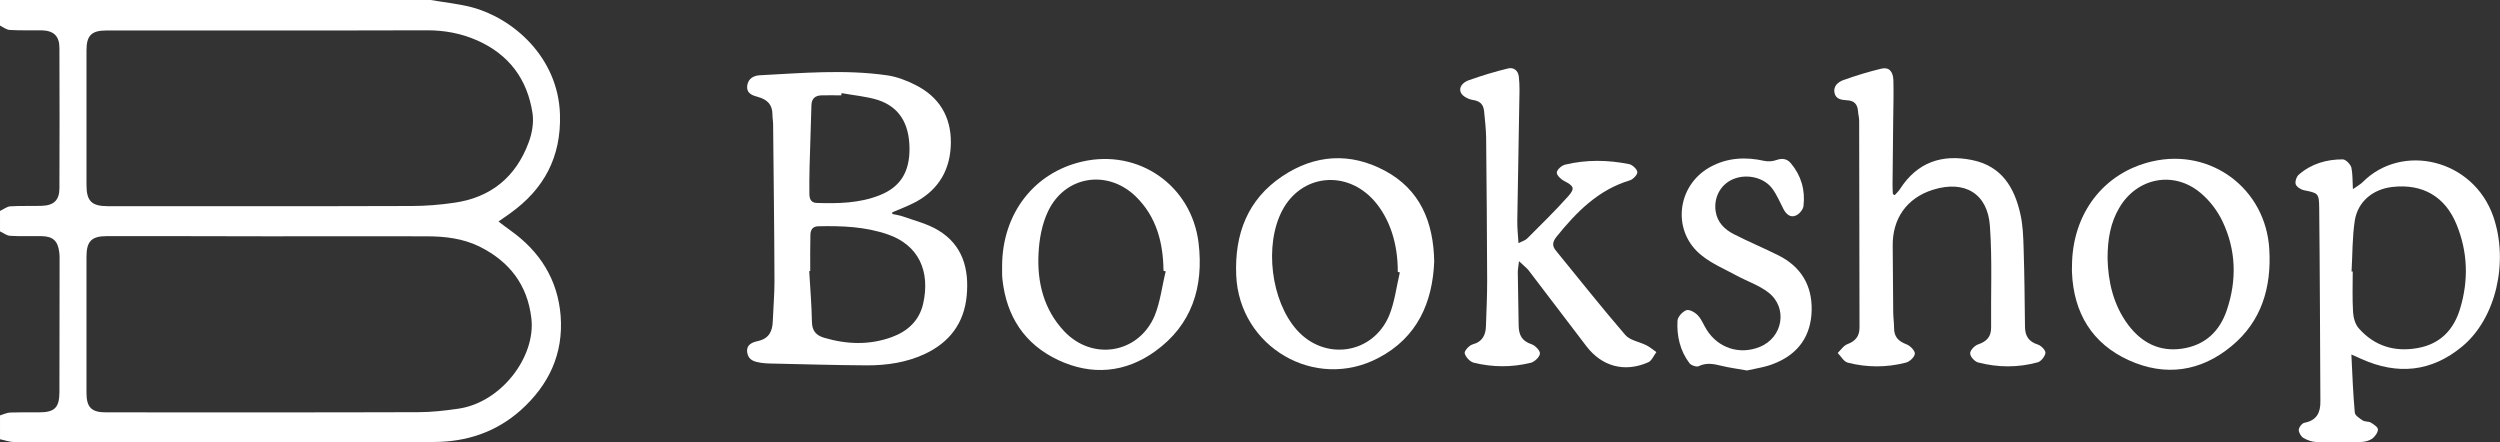
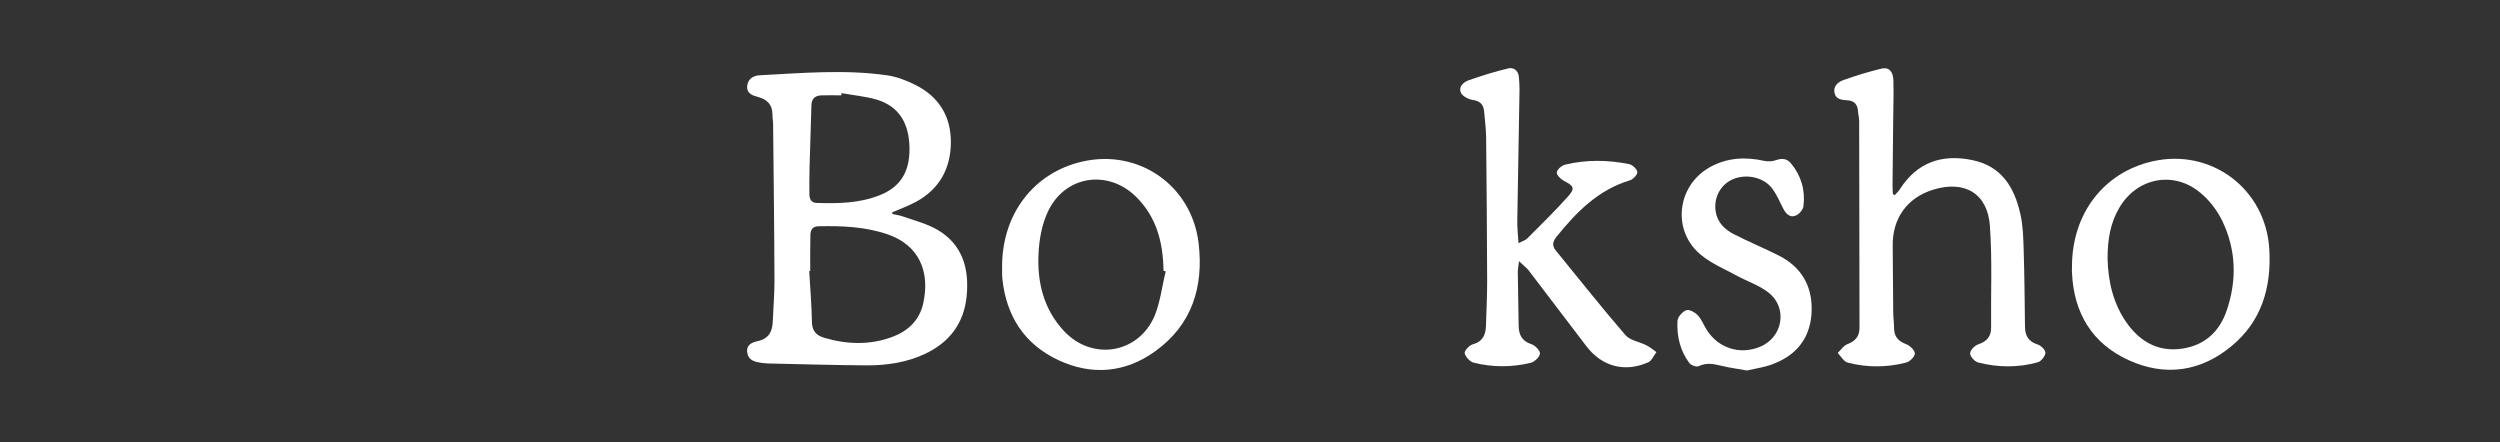
<svg xmlns="http://www.w3.org/2000/svg" version="1.1" id="Layer_1" x="0px" y="0px" viewBox="0 0 1468.4 259.9" style="enable-background:new 0 0 1468.4 259.9;" xml:space="preserve">
  <rect x="0" y="0" width="1468.4" height="259.9" fill="#333333" stroke="none" />
  <style type="text/css">
	.st0{fill:#FFFFFF;}
</style>
  <g>
-     <path class="st0" d="M253,0c8,1.4,16.1,2.2,23.9,4.2c24.2,6.3,50.9,29.2,52,62.9c0.8,25-9.3,44-29.4,58.3c-2,1.4-4,2.8-6.7,4.7   c2.6,2,4.7,3.6,6.8,5.1c17.4,12.3,28,28.9,29.7,50.3c1.7,22.3-6.9,40.6-23.4,55.4c-14.6,13-32,18.7-51.3,18.7   c-48,0.1-96,0.1-144,0.1c-34.2,0-68.3,0-102.5-0.1c-2.7,0-5.4-1.1-8.1-1.6c0-4.7,0-9.3,0-14c2-0.6,4-1.6,6-1.7   c5.7-0.2,11.3-0.1,17-0.1c9.1,0,11.9-2.8,11.9-12c0.1-26,0-52,0.1-78c0-1.3,0-2.7-0.2-4c-0.8-6.7-3.7-9.4-10.4-9.5   c-6.2-0.1-12.3,0.2-18.5-0.2c-2-0.1-3.9-1.7-5.9-2.6c0-4,0-8,0-12c2-0.9,3.9-2.5,5.9-2.7c6.1-0.4,12.3-0.1,18.5-0.3   c7.2-0.2,10.5-3.3,10.5-10.4c0.1-27.4,0.1-54.9,0-82.3c0-7.1-3.4-10.2-10.5-10.4c-6.2-0.1-12.3,0.2-18.5-0.2C3.9,17.6,2,16,0,15   C0,10,0,5,0,0C84.3,0,168.7,0,253,0z M157.7,138.8C157.7,138.8,157.7,138.8,157.7,138.8c-31.7-0.1-63.3-0.1-95-0.1   c-8.9,0-11.9,3-11.9,12.1c0,26.7,0,53.3,0,80c0,8.5,3,11.4,11.4,11.4c61.1,0,122.3,0.1,183.4-0.1c7.8,0,15.6-0.9,23.3-2   c25.5-3.5,45.9-30.6,43.2-53.2c-2.3-19.7-13-33.4-30.5-42.1c-9.8-4.8-20.4-6-31.1-6C219.6,138.7,188.6,138.8,157.7,138.8z    M158,17.9C158,17.9,158,17.9,158,17.9c-31.8,0-63.7,0-95.5,0c-8.8,0-11.7,3-11.7,11.7c0,26.3,0,52.7,0,79c0,9.5,3,12.5,12.5,12.5   c59.5,0,119,0.1,178.5-0.1c8.3,0,16.6-0.7,24.9-1.9c21.5-3,36.3-15.1,43.8-35.4c2-5.3,3.1-11.6,2.3-17.1c-3-20-13.8-34.6-32.6-42.9   c-9.3-4.1-19.1-5.9-29.1-5.9C220,17.9,189,17.9,158,17.9z" />
    <path class="st0" d="M524.1,125.7c2,0.5,4.2,0.7,6.1,1.4c7,2.5,14.5,4.3,20.8,8.1c14.4,8.6,18.3,22.7,16.8,38.5   c-1.5,16.1-10.1,27.5-24.8,34.3c-10.6,4.9-22,6.6-33.6,6.6c-19.1-0.1-38.3-0.7-57.4-1.1c-1.7,0-3.3-0.2-5-0.4   c-3.7-0.6-7.4-1.4-8.1-6c-0.7-4.8,3.1-6.1,6.4-6.8c6.4-1.5,8.4-5.7,8.6-11.6c0.3-7.8,1-15.6,1-23.5c-0.1-30.7-0.5-61.3-0.8-92   c0-2-0.4-4-0.4-6c0-5.7-3-8.7-8.3-10.2c-3.3-0.9-7.1-2-6.5-6.8c0.6-4.2,4-5.9,7.6-6c24.8-1.3,49.6-3.5,74.3,0   c5.8,0.8,11.6,3,16.9,5.7c13.8,6.9,20.9,18.5,20.8,33.8c-0.1,15.3-6.7,27.3-20.4,34.8c-4.5,2.4-9.3,4.2-14,6.2   C524.1,125,524.1,125.4,524.1,125.7z M475.9,159.2c-0.2,0-0.4,0-0.6,0c0.6,10,1.4,19.9,1.6,29.9c0.1,5.3,2.5,7.9,7.2,9.3   c13.3,3.9,26.5,4.4,39.7-0.4c9.3-3.4,16.1-9.6,18.4-19.5c4.4-19.4-2.8-34.6-20.7-40.8c-13.3-4.6-27-5.1-40.9-4.8   c-3.4,0.1-4.6,2.2-4.6,5.3C475.8,145.2,475.9,152.2,475.9,159.2z M494.3,54.7c-0.1,0.4-0.1,0.8-0.2,1.3c-3.8,0-7.7-0.1-11.5,0   c-3.7,0.1-5.9,1.8-6,5.8c-0.3,12.1-0.8,24.3-1.1,36.4c-0.1,5.3-0.2,10.6-0.1,16c0.1,2.7,1,4.9,4.3,5c12.5,0.4,25,0.2,36.9-4.5   c12.2-4.8,17.8-13.7,17.6-27.8c-0.2-14.5-6.1-24.1-18.6-28.2C508.8,56.6,501.4,56,494.3,54.7z" />
-     <path class="st0" d="M1382,111.1c2.5-1.8,4.3-2.7,5.6-4c23.2-23.5,65.2-13.7,76.9,20.2c9.1,26.5,1.6,59.7-18.3,76.2   c-18.1,15-38,16.9-59.3,7.3c-1.5-0.7-2.9-1.3-5.8-2.6c0.6,12.1,1,23.1,2,34.1c0.1,1.7,2.8,3.4,4.6,4.6c1.3,0.9,3.4,0.5,4.8,1.3   c1.7,1,4.2,2.7,4.2,4c0,1.8-1.7,4.2-3.3,5.4c-1.8,1.3-4.3,1.9-6.6,2c-8.8,0.2-17.6,0.3-26.4,0c-2.6-0.1-5.3-1.1-7.5-2.4   c-1.4-0.9-2.8-3.2-2.7-4.8c0.1-1.5,2-3.9,3.4-4.1c7.2-1.4,9.4-6,9.3-12.6c-0.2-38-0.3-75.9-0.7-113.9c-0.1-8.5-0.8-8.4-9.1-10.1   c-1.8-0.4-4.2-2-4.7-3.5c-0.5-1.6,0.5-4.5,1.8-5.6c7.3-6.4,16.2-9,25.8-9c1.8,0,4.5,2.8,5.1,4.8   C1381.9,102.1,1381.7,106,1382,111.1z M1381.2,159.5c0.2,0,0.4,0,0.7,0c0,8-0.3,16,0.2,23.9c0.2,3.3,1.3,7.2,3.4,9.5   c9.2,10.4,21.1,14,34.7,11.5c13.2-2.4,21.1-10.8,24.8-23.2c5-16.6,4.5-33.2-2.1-49.3c-6.7-16.5-20-24.1-37.7-22.1   c-11.4,1.3-20.3,8.5-22.1,19.8C1381.6,139.5,1381.8,149.5,1381.2,159.5z" />
    <path class="st0" d="M1112.9,114.6c1.1-1.2,2.3-2.3,3.1-3.6c10.1-15.7,24.6-20.6,42.3-17c17.3,3.5,24.9,16,28.4,31.8   c1.5,6.6,1.7,13.5,1.9,20.3c0.5,15.3,0.6,30.6,0.8,46c0.1,5.3,2.2,8.6,7.6,10.3c1.9,0.6,4.6,3.4,4.4,4.9c-0.2,2-2.6,5-4.5,5.5   c-11.6,3.2-23.4,3.1-35,0.1c-2-0.5-4.7-3.4-4.7-5.3c-0.1-1.8,2.6-4.6,4.6-5.3c5.2-1.7,7.8-4.7,7.7-10.1   c-0.2-19.8,0.7-39.7-0.7-59.4c-1.3-19.2-14.9-27.1-33.3-21.4c-15.5,4.8-24.1,17-23.8,33.3c0.2,12.8,0.1,25.7,0.3,38.5   c0,3.2,0.5,6.3,0.5,9.5c0,5.1,2.5,7.7,7.2,9.5c2.2,0.8,5.1,3.7,5,5.5c-0.1,2-3.1,4.8-5.3,5.3c-11.3,2.9-22.8,2.9-34.1,0   c-2.3-0.6-4-3.7-5.9-5.7c1.9-1.8,3.5-4.4,5.8-5.2c4.7-1.8,7-4.7,7-9.7c-0.1-40.5-0.1-80.9-0.2-121.4c0-2-0.6-4-0.7-5.9   c-0.3-3.9-2.3-6-6.3-6.2c-3.2-0.2-6.7-0.5-7.5-4.4c-0.8-4,2.2-6.4,5.3-7.5c7.3-2.6,14.8-4.9,22.3-6.7c4.4-1,6.8,1.6,7,6.8   c0.2,7.5,0,15-0.1,22.5c-0.1,13-0.3,26-0.4,39c0,1.8,0.1,3.6,0.2,5.4C1112.1,114.2,1112.5,114.4,1112.9,114.6z" />
    <path class="st0" d="M892.2,153.4c-0.4,3.5-0.8,5.3-0.7,7c0.1,10.3,0.4,20.7,0.5,31c0.1,5.4,2,9,7.6,10.8c2.1,0.7,5.1,3.8,4.9,5.5   c-0.2,2-3.1,4.8-5.4,5.4c-11.1,2.7-22.5,2.7-33.6-0.1c-2.2-0.6-4.7-3.4-5.2-5.5c-0.3-1.4,2.6-4.6,4.6-5.2c6-1.6,7.8-5.7,7.9-11.1   c0.3-8.7,0.7-17.3,0.7-26c-0.1-28.2-0.3-56.3-0.6-84.5c-0.1-5.1-0.7-10.3-1.2-15.4c-0.4-4-2.4-6-6.7-6.6c-2.5-0.4-5.9-2.1-6.9-4.2   c-1.6-3.4,1.4-6.2,4.4-7.3c7.6-2.7,15.4-5.1,23.3-7c3.2-0.8,5.9,1.2,6.3,4.8c0.3,2.6,0.4,5.3,0.4,8c-0.4,25.5-0.9,51-1.3,76.4   c-0.1,4.1,0.4,8.3,0.7,13.4c2.2-1.1,4-1.6,5.1-2.7c8.1-8.1,16.3-16.1,24-24.7c4.3-4.8,3.4-6.2-2.3-9.1c-1.9-1-4.5-3.5-4.3-5   c0.2-1.8,2.9-4.1,4.9-4.6c12.5-3,25.1-2.8,37.6-0.3c1.9,0.4,4.6,2.9,4.8,4.6c0.2,1.5-2.4,4.3-4.3,4.9   c-18.7,5.6-31.5,18.7-43.2,33.2c-2.2,2.8-2.7,5.1-0.5,7.9c13.6,16.6,26.9,33.5,40.9,49.7c2.8,3.3,8.4,4,12.6,6.2   c2,1,3.8,2.6,5.7,3.9c-1.6,2.1-2.7,5.1-4.8,6c-13.8,6.1-27.1,2.5-36.2-9.3c-11.4-14.9-22.8-29.9-34.2-44.9   C896.5,157.2,894.8,155.9,892.2,153.4z" />
    <path class="st0" d="M588.6,156.2c0.1-30.7,18.7-54.8,47.1-61.3c33.1-7.6,64.2,14,68.3,47.8c3.1,25.8-3.9,48.2-25.6,63.7   c-17.5,12.6-37.2,14.3-56.8,5.1c-19.8-9.3-30.4-25.6-32.8-47.3c-0.1-1.2-0.2-2.3-0.2-3.5C588.6,159.1,588.6,157.7,588.6,156.2z    M684.7,159.4c-0.5-0.1-0.9-0.2-1.3-0.4c-0.2-16.5-4.1-31.7-16.3-43.6c-16.7-16.2-41.8-12.1-51.6,8.9c-3.5,7.4-5.1,16.2-5.5,24.5   c-0.9,16.9,3,32.9,15,45.7c16.5,17.6,43.5,13.3,53.1-8.8C681.5,177.5,682.5,168.2,684.7,159.4z" />
    <path class="st0" d="M1217,156.6c0-31,18.5-55.2,47.1-61.8c34.6-8,66.8,16.1,68.8,51.7c1.3,22.3-4.5,42.2-22.2,56.8   c-18.1,15-38.9,18-60.3,8.3c-21.6-9.8-32.4-27.8-33.4-51.5C1216.9,159,1217,157.8,1217,156.6z M1237.9,151.8   c0.3,13.2,3.2,27.1,12.1,39c7.9,10.5,18.3,15.9,31.6,14c13.6-2,22.2-10.2,26.4-22.8c5.9-17.6,5.4-35.2-2.6-52   c-3-6.3-7.6-12.3-12.9-16.7c-15.8-13.3-37.5-8.9-47.8,8.9C1239.6,130.9,1237.9,140.5,1237.9,151.8z" />
-     <path class="st0" d="M842.4,153.7c-1,24-9.9,44.5-32.7,56.5c-37.3,19.7-81.8-6.4-83.6-48.5c-1-24.1,6.6-44.5,27.1-58.2   c19.1-12.8,39.8-14.1,60.1-3.3C834.1,111.3,842,130.3,842.4,153.7z M822.2,160c-0.4-0.1-0.8-0.2-1.2-0.3   c0.1-16.7-4.8-31.4-13.8-41.7c-16.3-18.5-42.9-15.7-54.1,5.7c-10.6,20.2-6.6,53,8.6,70.1c16.4,18.4,44.6,14.3,54.2-8.4   C819.2,177.4,820.2,168.5,822.2,160z" />
    <path class="st0" d="M1026.1,217.6c-5.6-1-10.3-1.6-14.8-2.7c-4.6-1.1-8.9-2.1-13.6,0.2c-1.2,0.6-4.4-0.5-5.4-1.8   c-5.5-7.3-7.5-16-7-24.9c0.1-2.3,3-5.4,5.2-6.2c1.8-0.6,5.2,1.3,6.8,3.1c2.2,2.3,3.4,5.7,5.2,8.5c6.8,10.7,19.3,14.7,31,10   c13.7-5.4,16.8-23,5.2-32c-5.5-4.3-12.6-6.6-18.8-10c-6.8-3.7-14.2-6.8-20.2-11.6c-17.8-13.8-15.2-40.9,4.6-52   c10.1-5.6,20.9-6.2,32-3.7c2.2,0.5,4.9,0.3,7.1-0.5c3.4-1.2,6.2-0.8,8.5,1.9c6.1,7.3,8.5,15.8,7.4,25.1c-0.2,2.1-2.5,4.8-4.5,5.6   c-3.1,1.4-5.6-0.7-7.2-3.7c-2.1-4-3.8-8.2-6.4-11.8c-4.8-6.9-15.3-9.3-23.4-5.8c-7.2,3.1-11.3,10.7-10.1,18.8   c1,6.6,5.3,10.7,10.8,13.5c8.6,4.4,17.5,8.1,26.1,12.4c13.2,6.6,19.8,17.6,19.5,32.2c-0.3,14.8-7.6,25.4-21.2,31   C1037.5,215.6,1031.3,216.4,1026.1,217.6z" />
  </g>
</svg>